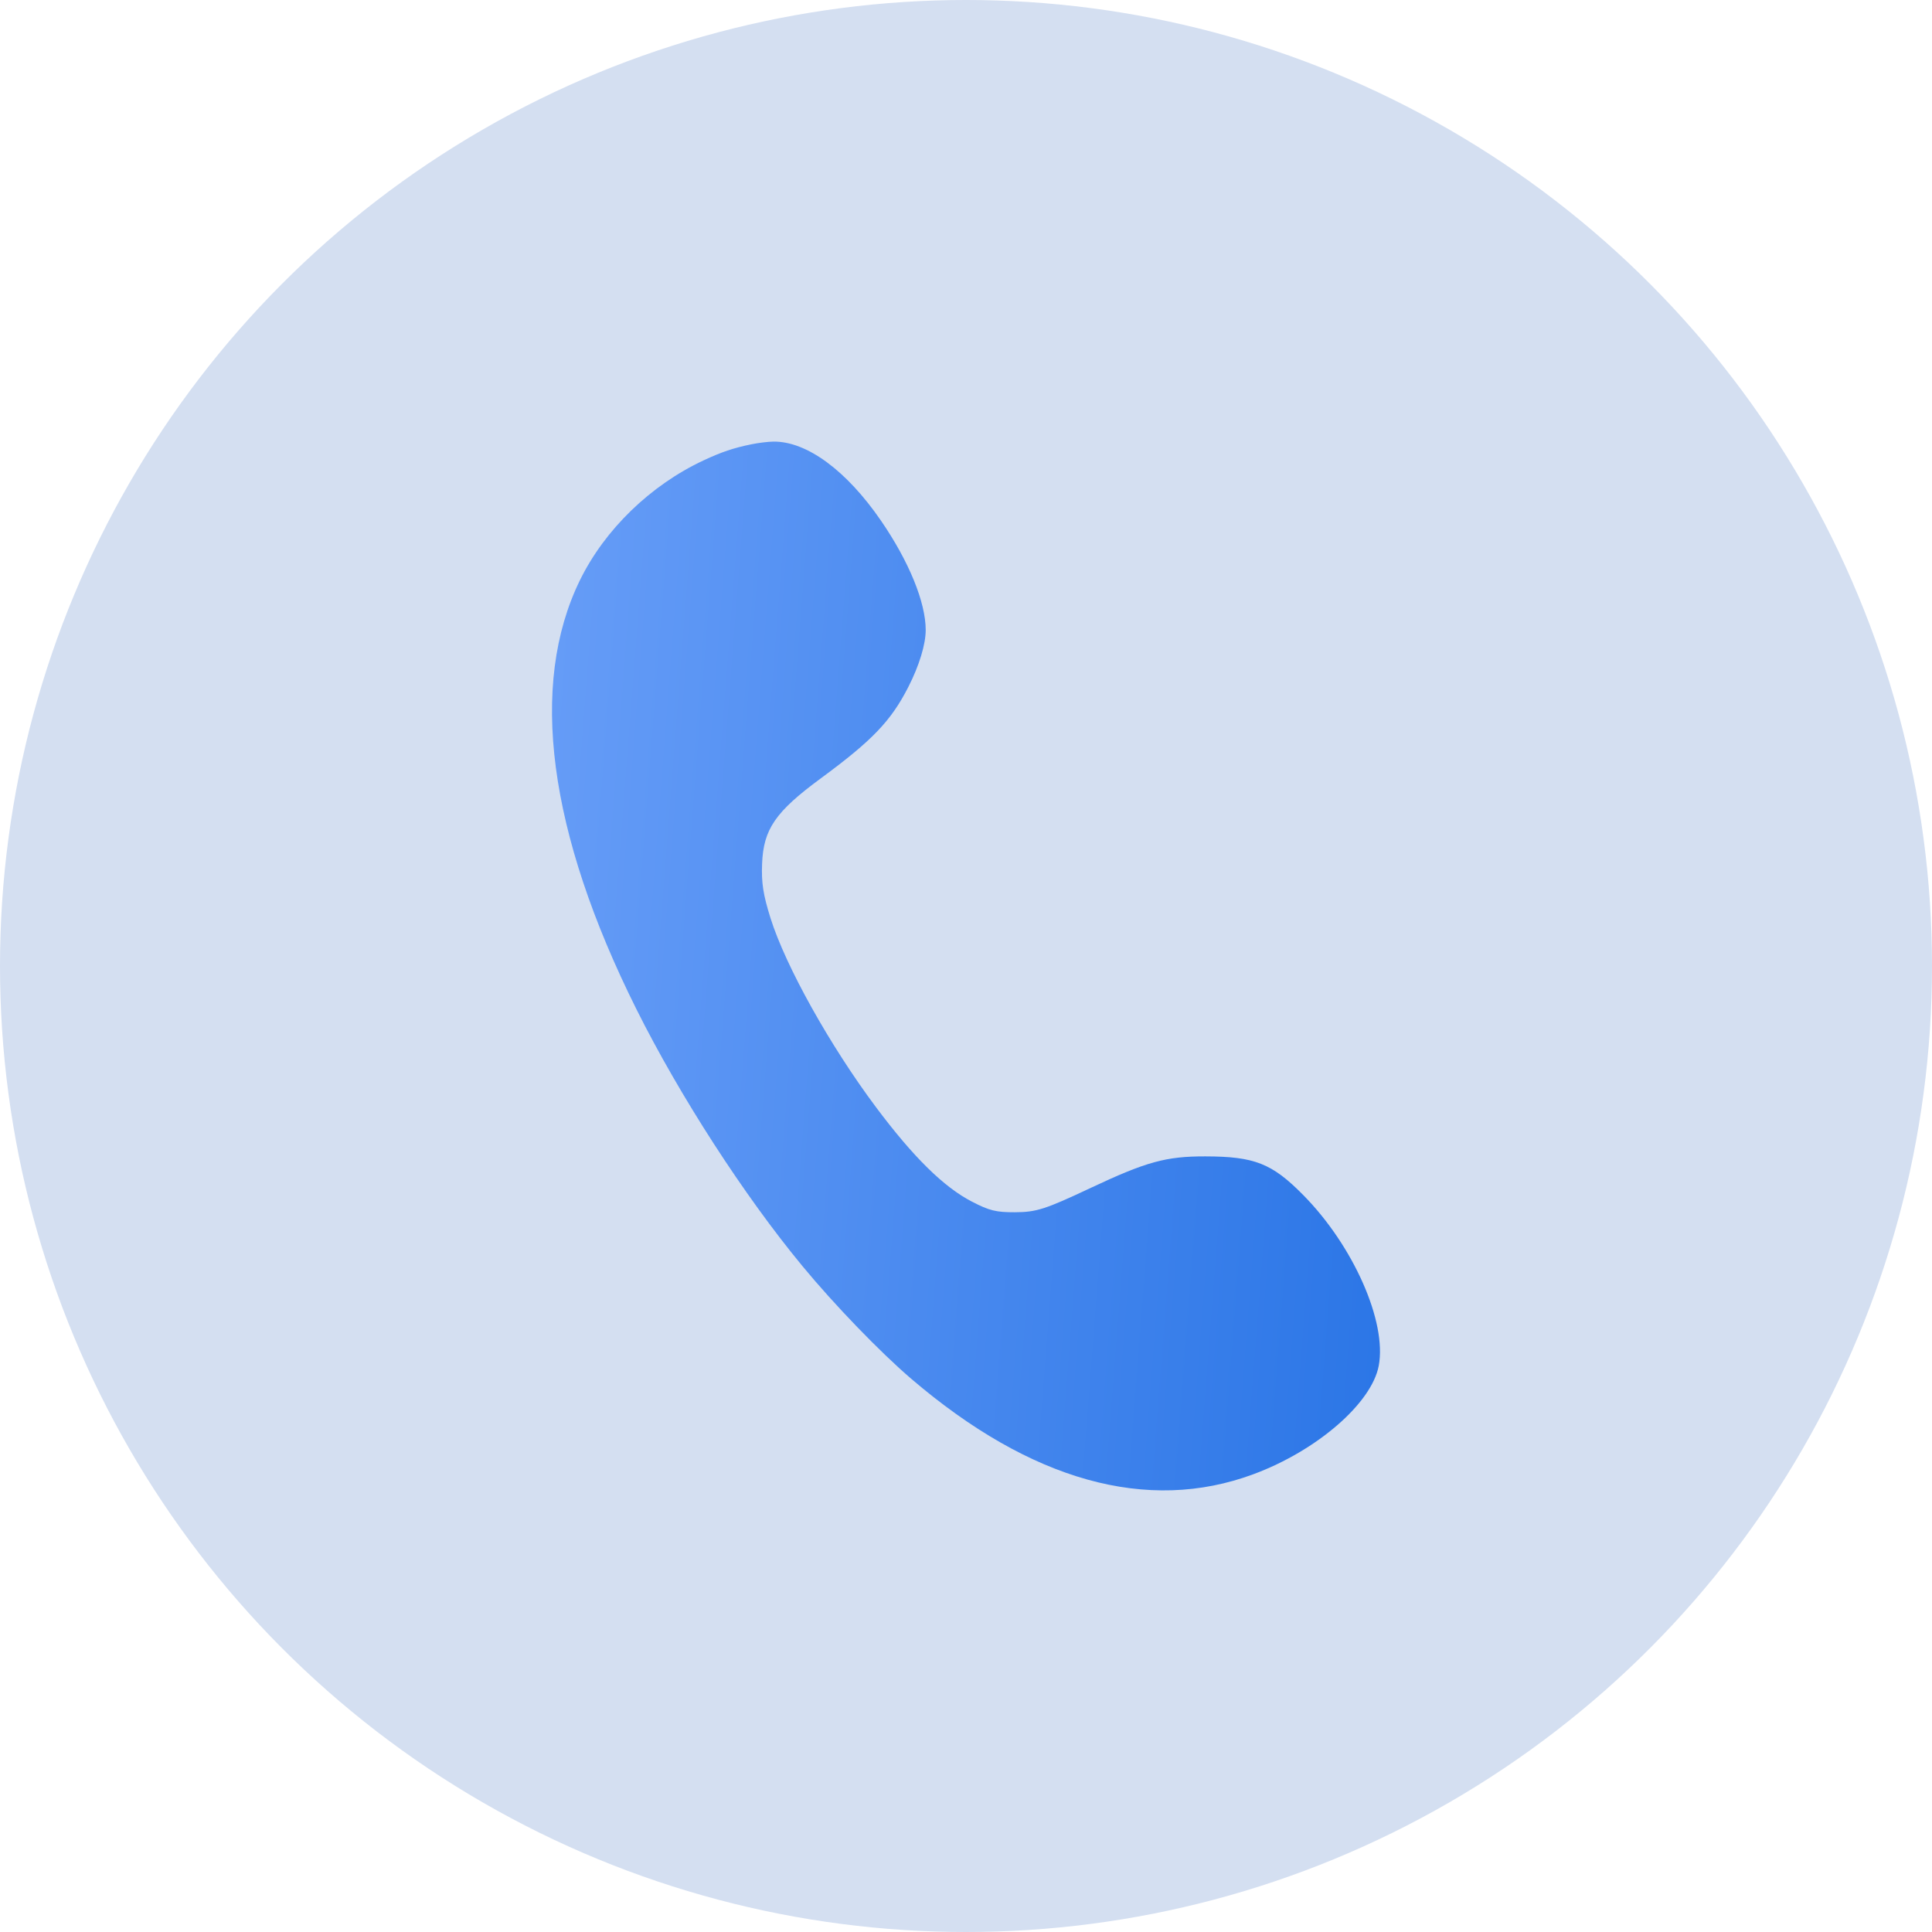
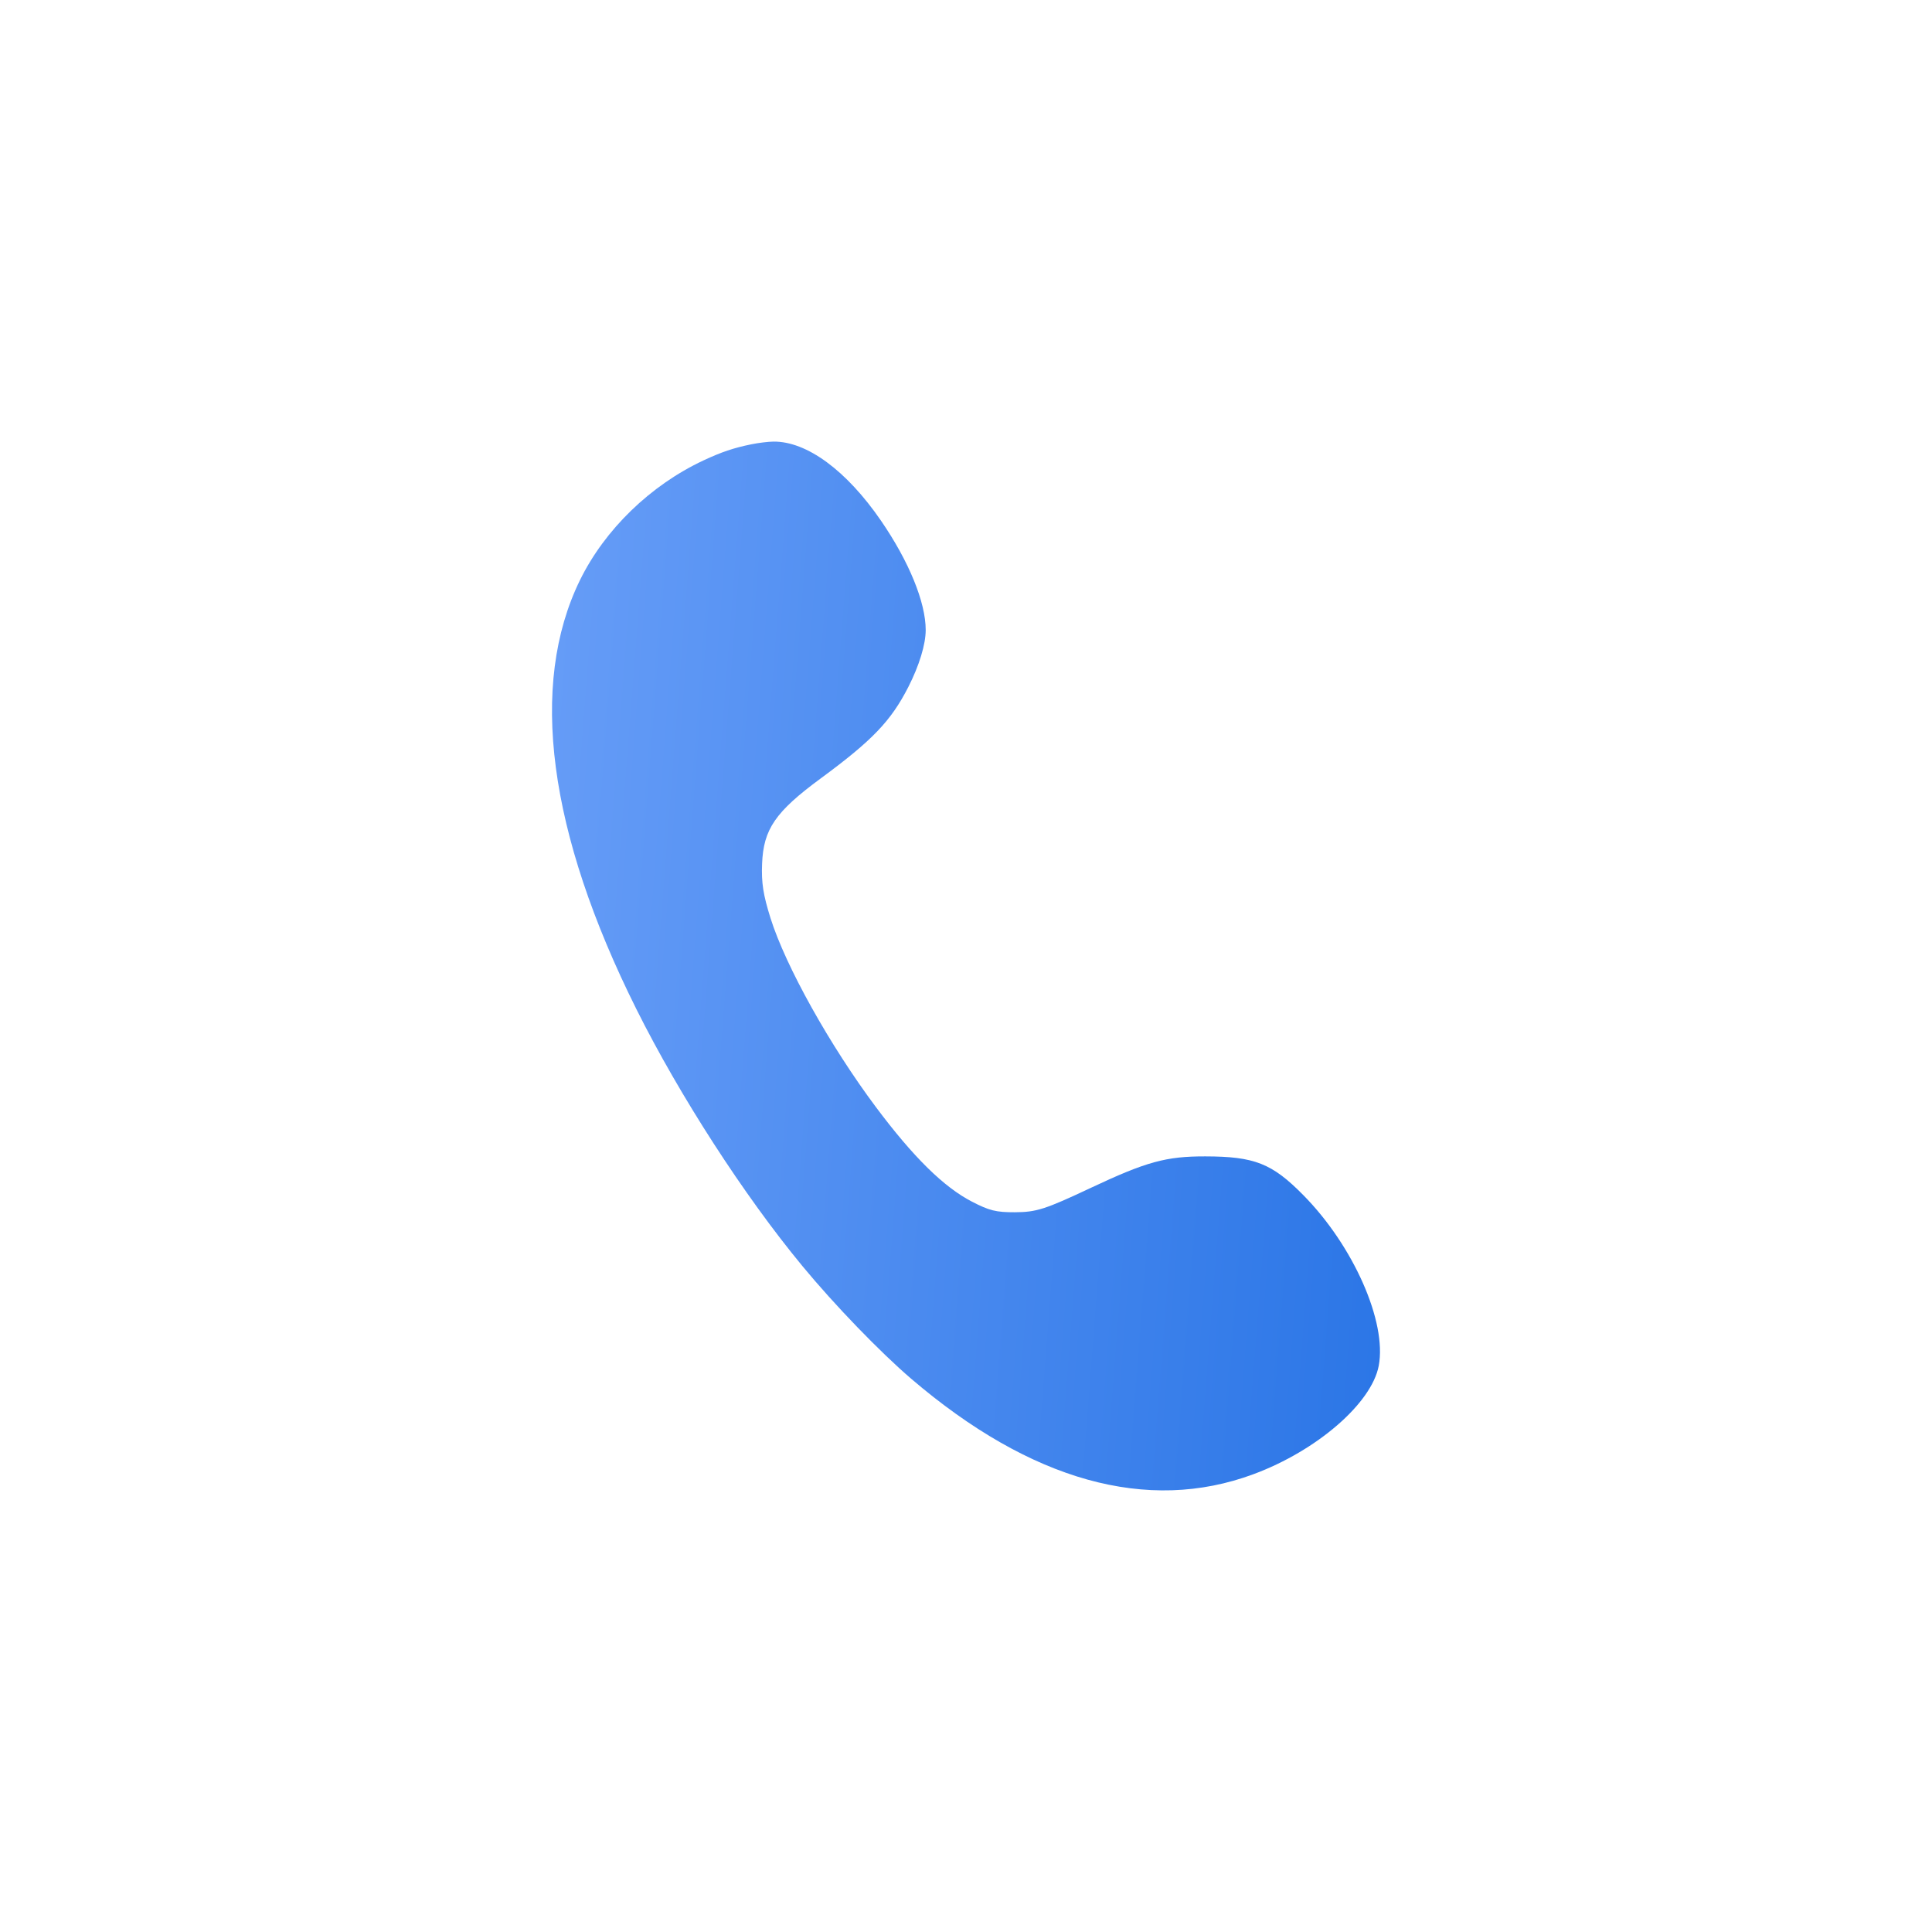
<svg xmlns="http://www.w3.org/2000/svg" width="35" height="35" viewBox="0 0 35 35" fill="none">
-   <circle cx="17.5" cy="17.5" r="17.5" fill="#D4DFF1" />
-   <path fill-rule="evenodd" clip-rule="evenodd" d="M13.611 8.049C13.288 8.115 13.072 8.188 12.744 8.341C11.783 8.791 10.957 9.592 10.507 10.509C9.578 12.408 9.929 15.076 11.53 18.284C12.313 19.852 13.481 21.66 14.539 22.939C15.117 23.639 15.945 24.496 16.509 24.979C18.672 26.829 20.789 27.42 22.709 26.706C23.857 26.28 24.848 25.422 24.977 24.743C25.128 23.949 24.518 22.569 23.609 21.649C23.044 21.076 22.728 20.951 21.837 20.949C21.125 20.947 20.767 21.046 19.766 21.517C18.933 21.909 18.778 21.959 18.385 21.961C18.045 21.962 17.922 21.932 17.606 21.768C17.097 21.505 16.546 20.962 15.871 20.06C15.036 18.943 14.234 17.507 13.959 16.634C13.826 16.21 13.792 15.994 13.806 15.649C13.83 15.021 14.047 14.706 14.869 14.101C15.804 13.413 16.139 13.063 16.455 12.446C16.652 12.059 16.77 11.674 16.77 11.413C16.77 10.911 16.466 10.168 15.959 9.431C15.333 8.521 14.615 7.994 14.012 8C13.917 8.001 13.736 8.023 13.611 8.049Z" fill="url(#paint0_linear_447_5707)" />
+   <path fill-rule="evenodd" clip-rule="evenodd" d="M13.611 8.049C13.288 8.115 13.072 8.188 12.744 8.341C11.783 8.791 10.957 9.592 10.507 10.509C9.578 12.408 9.929 15.076 11.53 18.284C12.313 19.852 13.481 21.66 14.539 22.939C15.117 23.639 15.945 24.496 16.509 24.979C18.672 26.829 20.789 27.42 22.709 26.706C23.857 26.28 24.848 25.422 24.977 24.743C25.128 23.949 24.518 22.569 23.609 21.649C23.044 21.076 22.728 20.951 21.837 20.949C21.125 20.947 20.767 21.046 19.766 21.517C18.933 21.909 18.778 21.959 18.385 21.961C18.045 21.962 17.922 21.932 17.606 21.768C17.097 21.505 16.546 20.962 15.871 20.06C15.036 18.943 14.234 17.507 13.959 16.634C13.826 16.21 13.792 15.994 13.806 15.649C13.83 15.021 14.047 14.706 14.869 14.101C15.804 13.413 16.139 13.063 16.455 12.446C16.652 12.059 16.77 11.674 16.77 11.413C16.77 10.911 16.466 10.168 15.959 9.431C15.333 8.521 14.615 7.994 14.012 8C13.917 8.001 13.736 8.023 13.611 8.049" fill="url(#paint0_linear_447_5707)" />
  <defs>
    <linearGradient id="paint0_linear_447_5707" x1="2.615" y1="4.233" x2="26.899" y2="6.113" gradientUnits="userSpaceOnUse">
      <stop stop-color="#82AFFF" />
      <stop offset="1" stop-color="#2A75E6" />
    </linearGradient>
  </defs>
</svg>